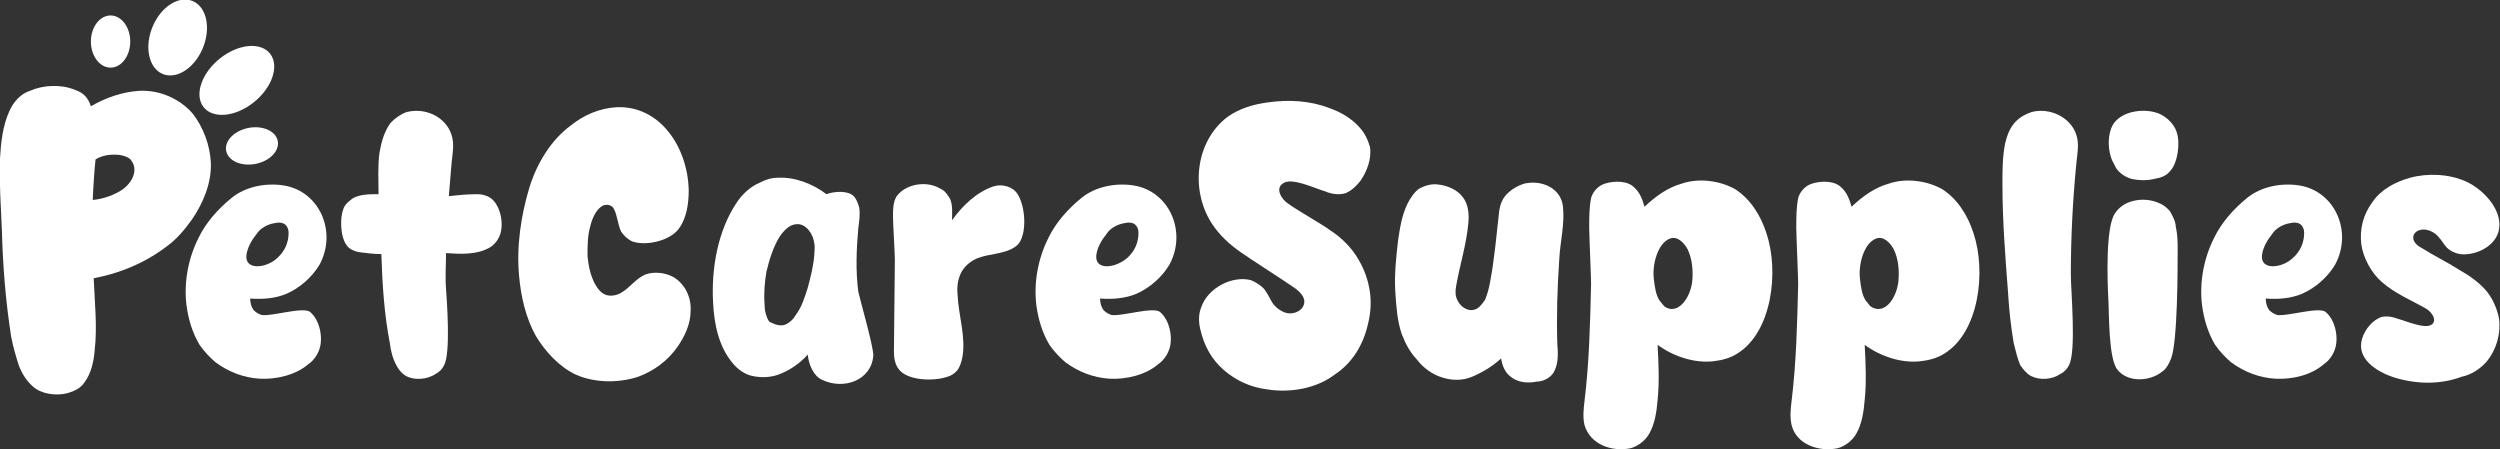
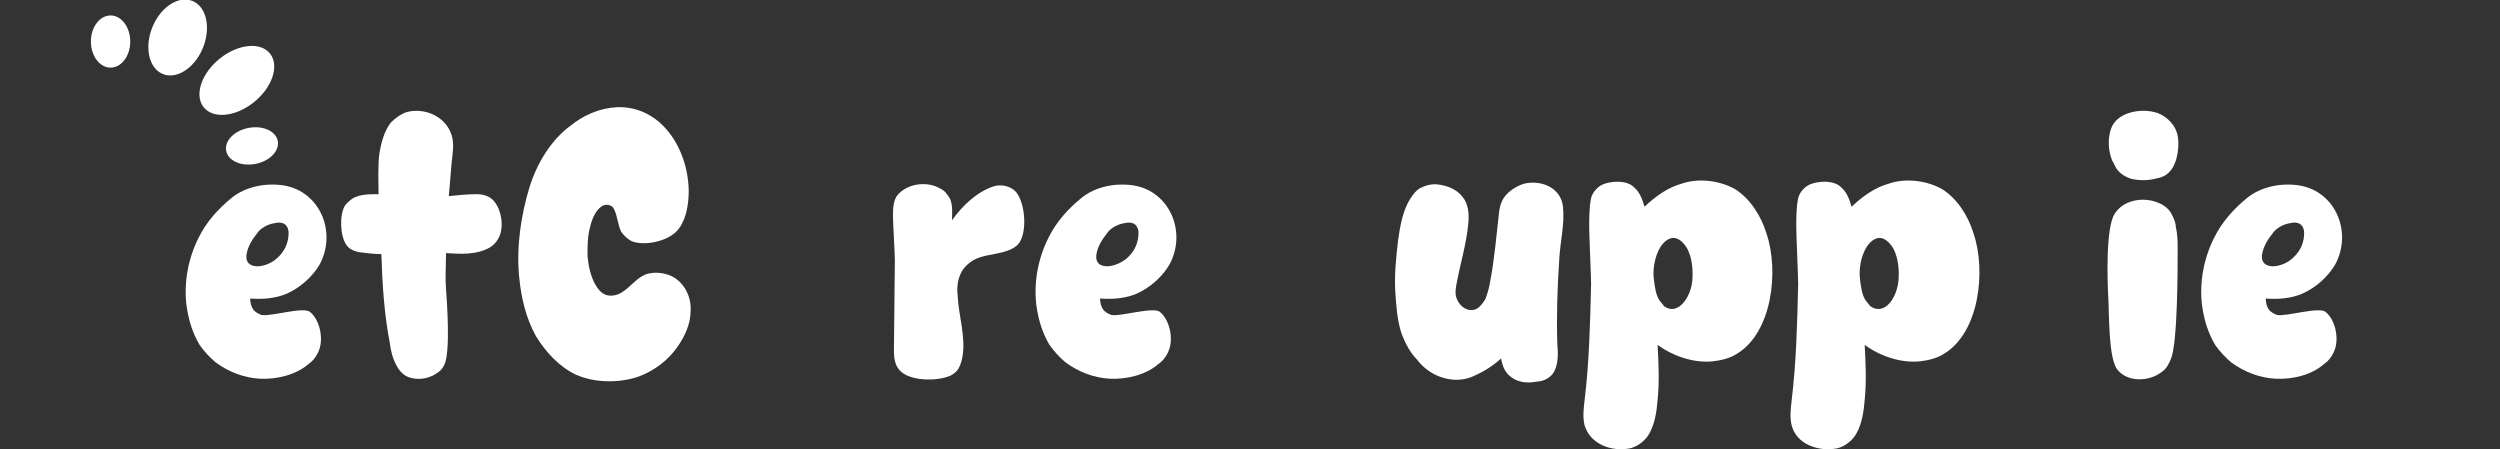
<svg xmlns="http://www.w3.org/2000/svg" width="256" height="46" viewBox="0 0 256 46" fill="none">
  <rect x="0" y="0" width="256" height="46" fill="#333333" stroke="none" />
  <g clip-path="url(#clip0_10005_356)">
    <path d="M26.579 38.778C24.948 38.679 23.412 38.086 22.069 37.097C21.493 36.602 20.918 36.008 20.438 35.316C19.67 34.03 19.286 32.645 19.095 31.26C18.807 28.886 19.286 26.413 20.342 24.335C21.11 22.753 22.357 21.368 23.7 20.279C25.14 19.092 27.25 18.697 29.073 18.993C32.72 19.587 34.543 23.742 32.72 27.105C31.952 28.391 30.705 29.479 29.361 30.073C28.21 30.568 26.867 30.666 25.619 30.568C25.619 30.963 25.715 31.359 25.907 31.656C26.099 31.953 26.483 32.15 26.771 32.249C27.73 32.447 31.088 31.359 31.76 31.953C32.72 32.744 33.103 34.525 32.72 35.712C32.528 36.305 32.144 36.899 31.568 37.294C30.321 38.383 28.306 38.877 26.579 38.778ZM28.402 26.413C29.169 25.72 29.553 24.83 29.553 23.841C29.553 23.544 29.457 23.247 29.265 23.049C28.977 22.753 28.498 22.753 28.114 22.851C27.442 22.95 26.675 23.346 26.291 23.94C25.811 24.533 25.331 25.325 25.235 26.116C25.044 27.699 27.25 27.501 28.402 26.413Z" fill="white" />
    <path d="M41.547 38.482C41.067 38.185 40.779 37.789 40.587 37.394C40.204 36.701 40.012 35.91 39.916 35.118C39.34 32.151 39.148 29.084 39.052 26.017C38.285 26.017 37.517 25.918 36.749 25.819C36.27 25.72 35.79 25.523 35.502 25.127C34.83 24.236 34.734 22.06 35.31 21.071C35.502 20.774 35.886 20.477 36.174 20.279C36.941 19.884 37.805 19.884 38.764 19.884C38.764 18.499 38.669 17.015 38.86 15.63C39.052 14.542 39.34 13.454 40.012 12.563C40.492 12.069 41.067 11.673 41.643 11.475C43.562 10.981 45.673 11.97 46.249 13.849C46.536 14.74 46.345 15.729 46.249 16.619C46.153 17.707 46.057 18.895 45.961 20.082C46.92 19.983 47.88 19.884 48.839 19.884C49.319 19.884 49.703 19.983 50.087 20.181C51.142 20.774 51.622 22.654 51.238 23.94C51.046 24.533 50.663 25.028 50.183 25.325C48.839 26.116 47.208 26.017 45.673 25.918C45.673 27.105 45.577 28.391 45.673 29.578C45.769 30.963 46.153 36.107 45.481 37.394C45.289 37.789 45.001 38.086 44.617 38.284C43.754 38.877 42.411 38.976 41.547 38.482Z" fill="white" />
    <path d="M59.011 38.383C57.283 37.591 55.844 36.008 54.885 34.426C53.829 32.546 53.349 30.37 53.157 28.292C52.87 25.226 53.349 22.06 54.213 19.191C54.98 16.718 56.42 14.344 58.435 12.86C59.778 11.772 61.409 11.079 63.136 10.98C67.55 10.783 70.429 15.036 70.525 19.488C70.525 20.774 70.333 22.258 69.565 23.346C68.702 24.632 66.207 25.226 64.768 24.731C64.288 24.533 63.904 24.137 63.616 23.742C63.232 22.95 63.232 22.06 62.849 21.368C62.657 20.972 62.081 20.873 61.697 21.071C61.026 21.466 60.642 22.357 60.45 23.148C60.162 24.137 60.162 25.127 60.162 26.215C60.258 27.204 60.45 28.193 60.929 29.084C61.217 29.578 61.505 29.974 61.985 30.172C62.465 30.37 63.136 30.271 63.616 29.974C64.48 29.479 65.151 28.49 66.111 28.095C66.975 27.798 68.126 27.897 68.99 28.391C70.141 29.084 70.813 30.469 70.717 31.854C70.717 33.14 70.141 34.426 69.373 35.514C68.414 36.899 66.975 37.987 65.343 38.581C63.232 39.273 60.834 39.174 59.011 38.383Z" fill="white" />
-     <path d="M84.15 38.877C83.287 38.482 82.807 37.294 82.711 36.305C81.943 37.196 80.792 37.987 79.64 38.383C78.777 38.679 77.817 38.679 76.954 38.482C76.186 38.284 75.514 37.789 75.035 37.196C73.596 35.514 73.116 33.14 73.02 30.963C72.828 27.501 73.499 23.643 75.419 20.774C75.994 19.884 76.858 19.092 77.817 18.697C78.393 18.4 78.969 18.202 79.64 18.202C81.368 18.103 83.191 18.796 84.63 19.884C85.398 19.587 86.837 19.488 87.413 20.082C87.7 20.378 87.892 20.873 87.988 21.269C88.084 21.961 87.988 22.654 87.892 23.346C87.7 25.522 87.605 27.699 87.892 29.875C88.084 30.765 89.428 35.415 89.428 36.404C89.236 38.976 86.357 39.965 84.15 38.877ZM80.408 33.239C80.888 33.041 81.272 32.645 81.559 32.15C82.135 31.359 82.423 30.37 82.711 29.479C82.999 28.391 83.287 27.303 83.383 26.116C83.383 25.72 83.478 25.325 83.383 24.929C83.287 24.039 82.615 22.95 81.655 22.95C80.888 22.95 80.312 23.544 79.832 24.236C79.161 25.325 78.777 26.611 78.489 27.798C78.297 28.886 78.201 30.073 78.297 31.26C78.297 31.854 78.489 32.546 78.777 32.942C79.353 33.239 79.928 33.436 80.408 33.239Z" fill="white" />
    <path d="M92.018 37.789C91.634 37.295 91.538 36.602 91.538 36.009C91.538 34.822 91.634 27.798 91.634 26.611C91.634 26.017 91.442 22.753 91.442 22.258C91.442 21.467 91.442 20.675 91.826 20.082C92.786 18.796 94.897 18.499 96.24 19.29C96.72 19.488 97.008 19.884 97.296 20.378C97.583 21.071 97.487 21.862 97.487 22.555C98.543 21.071 99.982 19.686 101.709 19.093C102.573 18.796 103.724 19.093 104.204 19.884C104.972 21.071 105.164 23.643 104.396 24.83C104.204 25.127 103.916 25.325 103.532 25.523C102.477 26.017 101.229 26.017 100.174 26.413C99.598 26.611 98.927 27.105 98.543 27.699C98.063 28.49 97.967 29.381 98.063 30.271C98.159 32.348 98.927 34.525 98.543 36.602C98.447 37.097 98.255 37.69 97.967 37.987C97.679 38.284 97.391 38.482 97.008 38.581C95.568 39.075 92.882 38.976 92.018 37.789Z" fill="white" />
    <path d="M113.607 38.778C111.976 38.679 110.441 38.086 109.097 37.097C108.522 36.602 107.946 36.008 107.466 35.316C106.699 34.03 106.315 32.645 106.123 31.26C105.835 28.886 106.315 26.413 107.37 24.335C108.138 22.753 109.385 21.368 110.728 20.279C112.168 19.092 114.279 18.697 116.102 18.993C119.748 19.587 121.571 23.742 119.748 27.105C118.98 28.391 117.733 29.479 116.39 30.073C115.238 30.568 113.895 30.666 112.648 30.568C112.648 30.963 112.743 31.359 112.935 31.656C113.127 31.953 113.511 32.15 113.799 32.249C114.758 32.447 118.117 31.359 118.788 31.953C119.748 32.744 120.132 34.525 119.748 35.712C119.556 36.305 119.172 36.899 118.597 37.294C117.349 38.383 115.334 38.877 113.607 38.778ZM115.43 26.413C116.198 25.72 116.582 24.83 116.582 23.841C116.582 23.544 116.486 23.247 116.294 23.049C116.006 22.753 115.526 22.753 115.142 22.851C114.471 22.95 113.703 23.346 113.319 23.94C112.839 24.533 112.36 25.325 112.264 26.116C112.072 27.699 114.183 27.501 115.43 26.413Z" fill="white" />
-     <path d="M129.727 39.867C128.096 39.669 126.561 38.976 125.313 37.888C124.066 36.8 123.298 35.415 122.914 33.733C122.723 32.942 122.723 32.15 123.01 31.458C123.682 29.48 126.177 28.193 128.096 28.688C128.576 28.886 129.055 29.183 129.439 29.578C129.727 29.974 130.015 30.469 130.207 30.864C130.495 31.359 130.974 31.755 131.454 31.953C132.318 32.348 133.565 31.854 133.565 30.864C133.565 30.37 133.085 29.875 132.702 29.578C132.03 29.084 127.712 26.314 127.04 25.819C125.889 25.028 124.833 24.039 124.066 22.852C121.859 19.389 122.435 14.443 125.697 11.97C126.944 11.079 128.384 10.684 129.823 10.486C131.934 10.189 134.141 10.288 136.156 11.079C137.307 11.475 138.459 12.168 139.226 13.058C139.706 13.553 140.09 14.344 140.282 15.037C140.474 16.224 139.994 17.51 139.322 18.499C138.938 18.993 138.459 19.488 137.787 19.785C137.115 19.983 136.348 19.884 135.676 19.587C134.621 19.29 132.222 18.103 131.358 18.796C130.591 19.29 131.166 20.378 131.934 20.873C132.414 21.269 135.676 23.148 136.156 23.544C137.403 24.335 138.459 25.424 139.13 26.611C140.282 28.589 140.666 30.864 140.09 33.14C139.61 35.316 138.459 37.196 136.636 38.383C134.812 39.768 132.126 40.262 129.727 39.867Z" fill="white" />
    <path d="M154.579 38.482C154.099 38.086 153.811 37.393 153.715 36.701C152.852 37.492 151.892 38.086 150.741 38.581C149.781 38.976 148.726 38.976 147.766 38.679C146.711 38.383 145.751 37.69 145.08 36.8C144.408 36.107 143.928 35.217 143.544 34.228C143.065 32.843 142.969 31.26 142.873 29.776C142.777 28.095 142.969 26.314 143.161 24.632C143.352 23.346 143.544 22.06 144.12 20.873C144.408 20.279 144.888 19.587 145.367 19.29C145.943 18.993 146.615 18.796 147.286 18.895C148.15 18.993 149.206 19.389 149.781 20.18C150.357 20.873 150.453 21.961 150.357 22.852C150.165 25.028 149.493 27.105 149.11 29.282C149.014 29.776 149.014 30.271 149.206 30.666C149.589 31.557 150.549 32.051 151.316 31.557C151.604 31.359 151.892 30.963 152.084 30.666C152.276 30.172 152.468 29.578 152.564 28.985C153.044 26.512 153.236 24.039 153.523 21.565C153.619 20.972 153.811 20.378 154.291 19.884C154.771 19.389 155.442 18.993 156.114 18.796C157.937 18.4 159.856 19.29 160.048 21.17C160.24 22.95 159.76 24.731 159.664 26.611C159.472 29.479 159.376 32.348 159.472 35.316C159.568 36.305 159.568 37.492 158.993 38.284C158.609 38.778 157.937 39.075 157.361 39.075C156.402 39.273 155.346 39.174 154.579 38.482Z" fill="white" />
    <path d="M162.255 43.527C162.063 42.735 162.159 41.845 162.255 41.054C162.735 37.097 162.831 33.14 162.927 29.084C162.927 28.391 162.735 24.039 162.735 23.346C162.735 22.258 162.735 21.269 162.927 20.279C163.118 19.587 163.694 18.994 164.366 18.796C165.325 18.499 166.669 18.499 167.34 19.191C167.916 19.686 168.204 20.477 168.396 21.17C169.547 20.082 170.795 19.191 172.234 18.796C173.961 18.202 176.168 18.499 177.703 19.389C179.238 20.378 180.294 22.06 180.87 23.841C182.213 27.798 181.445 34.03 177.895 36.206C177.127 36.701 176.264 36.899 175.4 36.998C173.481 37.196 171.37 36.503 169.739 35.316C169.835 37.196 169.931 39.075 169.739 40.955C169.643 42.142 169.451 43.428 168.876 44.417C168.492 45.11 167.724 45.703 166.956 45.901C165.037 46.297 162.831 45.505 162.255 43.527ZM173.289 28.787C173.385 27.699 173.289 26.512 172.81 25.523C172.426 24.83 171.754 24.138 170.986 24.434C169.739 24.929 169.163 27.105 169.355 28.589C169.451 29.381 169.547 30.172 169.931 30.765C170.027 30.864 170.315 31.26 170.411 31.359C171.754 32.348 173.097 30.568 173.289 28.787Z" fill="white" />
    <path d="M183.46 43.527C183.269 42.735 183.364 41.845 183.46 41.054C183.94 37.097 184.036 33.14 184.132 29.084C184.132 28.391 183.94 24.039 183.94 23.346C183.94 22.258 183.94 21.269 184.132 20.279C184.324 19.587 184.9 18.994 185.571 18.796C186.531 18.499 187.874 18.499 188.546 19.191C189.122 19.686 189.409 20.477 189.601 21.17C190.753 20.082 192 19.191 193.439 18.796C195.167 18.202 197.373 18.499 198.909 19.389C200.444 20.378 201.499 22.06 202.075 23.841C203.418 27.798 202.651 34.03 199.101 36.206C198.333 36.701 197.469 36.899 196.606 36.998C194.687 37.196 192.576 36.503 190.945 35.316C191.041 37.196 191.137 39.075 190.945 40.955C190.849 42.142 190.657 43.428 190.081 44.417C189.697 45.11 188.93 45.703 188.162 45.901C186.243 46.297 183.94 45.505 183.46 43.527ZM194.399 28.787C194.495 27.699 194.399 26.512 193.919 25.523C193.535 24.83 192.864 24.138 192.096 24.434C190.849 24.929 190.273 27.105 190.465 28.589C190.561 29.381 190.657 30.172 191.041 30.765C191.137 30.864 191.424 31.26 191.52 31.359C192.96 32.348 194.207 30.568 194.399 28.787Z" fill="white" />
-     <path d="M207.928 38.482C207.448 38.185 207.16 37.789 206.872 37.394C206.585 36.701 206.393 35.91 206.201 35.118C205.913 33.437 205.721 31.656 205.625 29.974C205.337 26.215 205.049 22.555 205.049 18.796C205.049 17.411 205.049 16.026 205.337 14.641C205.529 13.849 205.817 13.058 206.393 12.464C206.872 11.97 207.448 11.673 208.024 11.475C209.847 10.981 212.054 11.97 212.63 13.849C212.917 14.74 212.725 15.729 212.63 16.619C212.246 20.477 212.054 24.335 212.054 28.095C212.054 29.776 212.63 36.008 211.862 37.394C211.67 37.789 211.382 38.086 210.998 38.284C210.135 38.877 208.887 38.976 207.928 38.482Z" fill="white" />
    <path d="M216.852 37.888C215.892 36.8 215.988 32.151 215.892 30.568C215.796 28.787 215.604 23.247 216.564 21.862C216.948 21.269 217.524 20.873 218.099 20.675C218.963 20.378 219.922 20.378 220.786 20.675C221.362 20.873 221.841 21.17 222.225 21.665C222.513 22.159 222.801 22.753 222.801 23.247C222.993 24.039 222.993 24.83 222.993 25.622C222.993 27.402 222.993 35.019 222.321 36.701C222.129 37.196 221.841 37.789 221.362 38.086C220.114 39.075 217.907 39.174 216.852 37.888ZM218.195 18.301C217.619 18.103 217.14 17.806 216.756 17.312C216.564 17.015 216.468 16.718 216.276 16.422C215.892 15.432 215.796 14.245 216.18 13.157C216.756 11.574 218.963 11.08 220.594 11.475C221.553 11.673 222.609 12.563 222.897 13.553C223.281 14.641 222.993 16.718 222.225 17.51C221.841 18.004 221.266 18.202 220.69 18.301C219.922 18.499 219.059 18.499 218.195 18.301Z" fill="white" />
    <path d="M232.972 38.778C231.341 38.679 229.805 38.086 228.462 37.097C227.886 36.602 227.311 36.008 226.831 35.316C226.063 34.03 225.679 32.645 225.488 31.26C225.2 28.886 225.679 26.413 226.735 24.335C227.503 22.753 228.75 21.368 230.093 20.279C231.533 19.092 233.643 18.697 235.467 18.993C239.113 19.587 240.936 23.742 239.113 27.105C238.345 28.391 237.098 29.479 235.754 30.073C234.603 30.568 233.26 30.666 232.012 30.568C232.012 30.963 232.108 31.359 232.3 31.656C232.492 31.953 232.876 32.15 233.164 32.249C234.123 32.447 237.482 31.359 238.153 31.953C239.113 32.744 239.497 34.525 239.113 35.712C238.921 36.305 238.537 36.899 237.961 37.294C236.714 38.383 234.795 38.877 232.972 38.778ZM234.795 26.413C235.563 25.72 235.946 24.83 235.946 23.841C235.946 23.544 235.85 23.247 235.658 23.049C235.371 22.753 234.891 22.753 234.507 22.851C233.835 22.95 233.068 23.346 232.684 23.94C232.204 24.533 231.724 25.325 231.628 26.116C231.437 27.699 233.643 27.501 234.795 26.413Z" fill="white" />
-     <path d="M245.253 38.679C243.334 38.086 241.223 36.701 241.895 34.623C242.183 33.733 242.95 32.744 243.91 32.447C244.486 32.348 245.061 32.447 245.541 32.645C246.309 32.843 248.324 33.733 248.995 33.239C249.571 32.843 249.091 32.051 248.516 31.656C246.98 30.765 245.253 30.073 243.91 28.886C242.854 27.995 241.991 26.413 241.799 25.028C241.607 23.445 241.991 21.961 242.95 20.675C243.814 19.389 245.349 18.598 246.788 18.202C248.612 17.707 250.818 17.806 252.546 18.598C254.465 19.488 256.48 21.763 255.808 23.841C255.328 25.325 253.409 26.215 251.874 26.017C251.394 25.918 250.914 25.72 250.531 25.325C250.243 25.028 250.051 24.632 249.763 24.335C249.475 23.94 248.995 23.643 248.516 23.544C247.748 23.346 246.884 23.841 247.172 24.632C247.364 25.028 247.652 25.226 248.036 25.424C249.283 26.215 250.531 26.808 251.778 27.6C252.833 28.193 253.985 28.985 254.752 29.974C255.328 30.765 255.712 31.656 255.904 32.645C256.096 34.228 255.616 35.811 254.657 36.998C253.985 37.789 253.025 38.383 252.066 38.581C249.955 39.372 247.556 39.372 245.253 38.679Z" fill="white" />
-     <path d="M3.358 39.57C2.686 38.976 2.207 38.185 1.919 37.393C1.631 36.503 1.343 35.514 1.151 34.525C0.575 30.864 0.288 27.204 0.192 23.544C0.096 21.071 -0.096 18.697 -0 16.224C0.096 14.542 0.288 12.86 0.959 11.376C1.343 10.486 2.111 9.595 3.07 9.299C4.414 8.705 6.237 8.606 7.676 9.2C8.54 9.497 9.019 9.991 9.307 10.882C10.842 9.991 12.569 9.398 14.297 9.299C16.312 9.2 18.423 10.09 19.766 11.673C20.821 13.058 21.493 14.838 21.589 16.619C21.685 18.697 20.821 20.774 19.67 22.456C18.902 23.544 18.039 24.533 17.079 25.226C14.872 26.907 12.282 27.995 9.595 28.49C9.691 30.963 9.979 33.436 9.691 35.91C9.595 37.097 9.307 38.284 8.635 39.174C8.252 39.767 7.58 40.064 6.908 40.262C5.757 40.559 4.222 40.361 3.358 39.57ZM9.499 20.477C10.555 20.378 11.706 19.983 12.569 19.389C13.529 18.697 14.201 17.411 13.433 16.421C13.241 16.125 12.857 16.026 12.569 15.927C11.706 15.729 10.555 15.828 9.787 16.322C9.691 16.916 9.499 19.983 9.499 20.477Z" fill="white" />
    <path d="M11.322 6.925C12.435 6.925 13.337 5.729 13.337 4.254C13.337 2.779 12.435 1.583 11.322 1.583C10.209 1.583 9.307 2.779 9.307 4.254C9.307 5.729 10.209 6.925 11.322 6.925Z" fill="white" />
    <path d="M20.737 5.002C21.617 2.954 21.192 0.773 19.787 0.131C18.382 -0.511 16.53 0.629 15.649 2.677C14.769 4.725 15.194 6.905 16.599 7.547C18.004 8.189 19.857 7.05 20.737 5.002Z" fill="white" />
    <path d="M25.935 10.518C27.834 9.032 28.621 6.804 27.692 5.542C26.763 4.28 24.47 4.462 22.57 5.948C20.671 7.434 19.884 9.662 20.813 10.924C21.742 12.186 24.035 12.005 25.935 10.518Z" fill="white" />
    <path d="M26.116 16.793C27.578 16.53 28.622 15.487 28.449 14.465C28.275 13.442 26.95 12.827 25.488 13.091C24.027 13.354 22.982 14.397 23.156 15.419C23.329 16.442 24.655 17.057 26.116 16.793Z" fill="white" />
  </g>
  <defs>
    <clipPath id="clip0_10005_356">
      <rect width="256" height="46" fill="white" />
    </clipPath>
  </defs>
</svg>